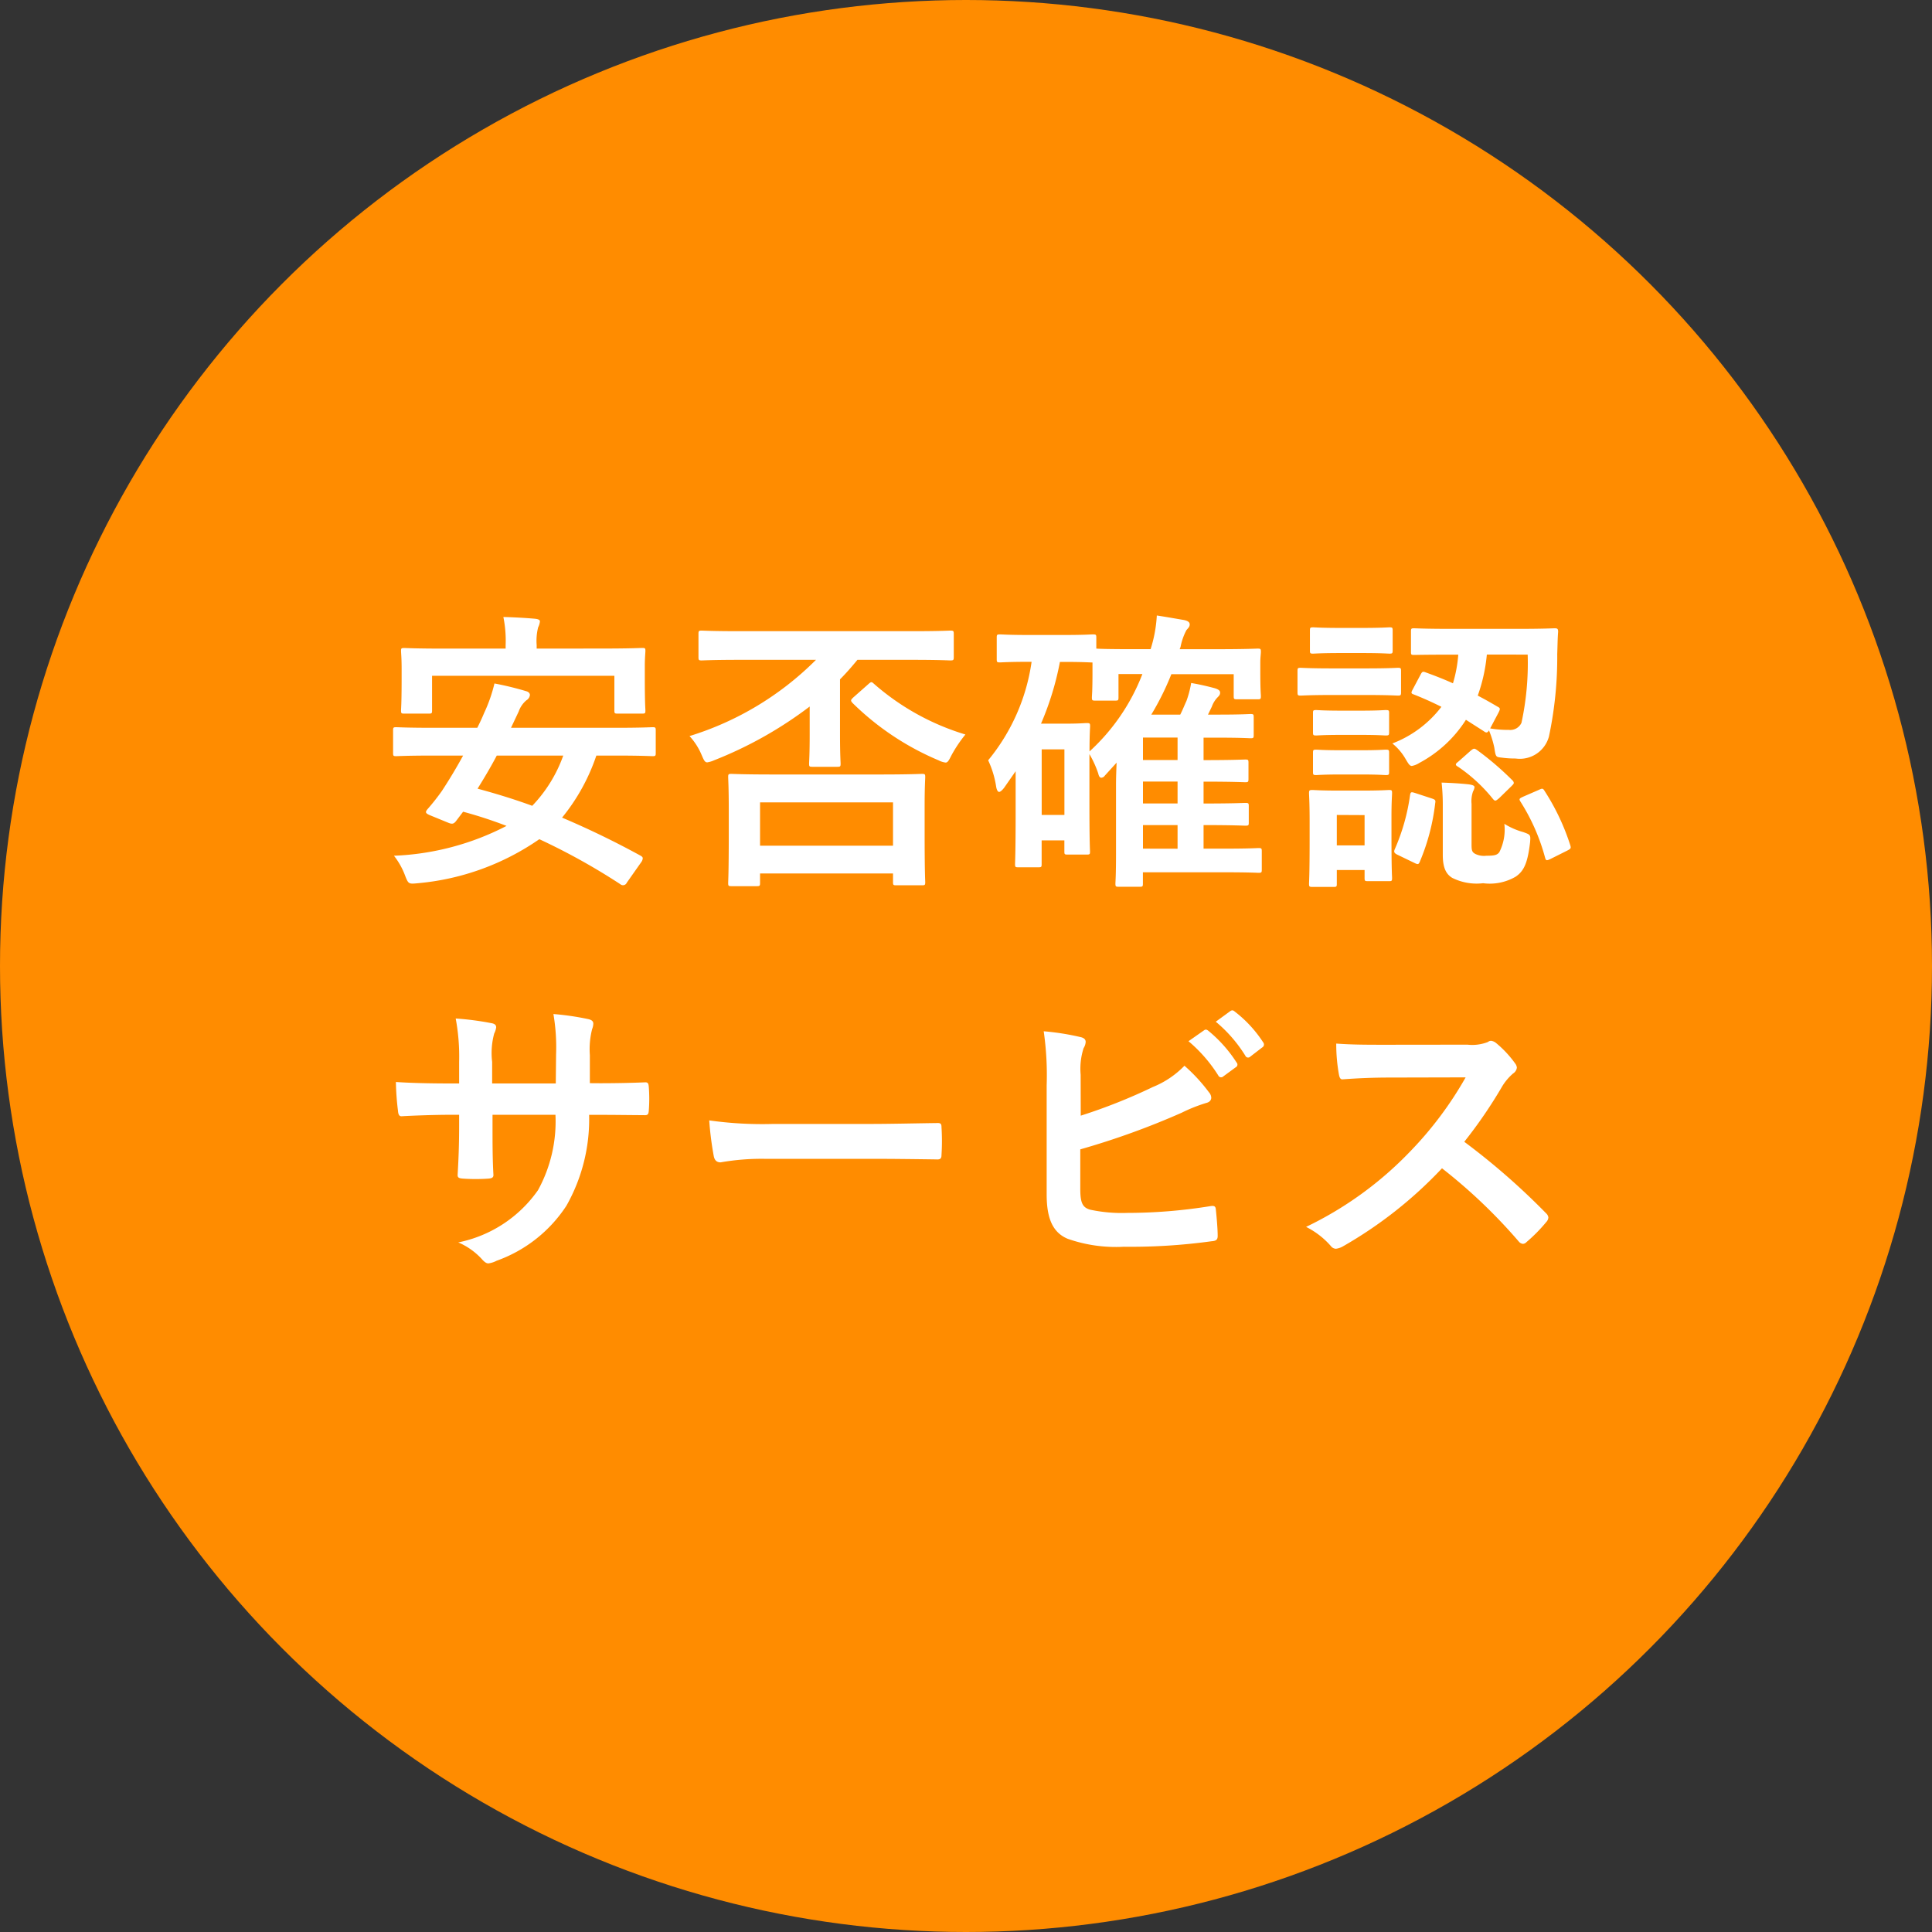
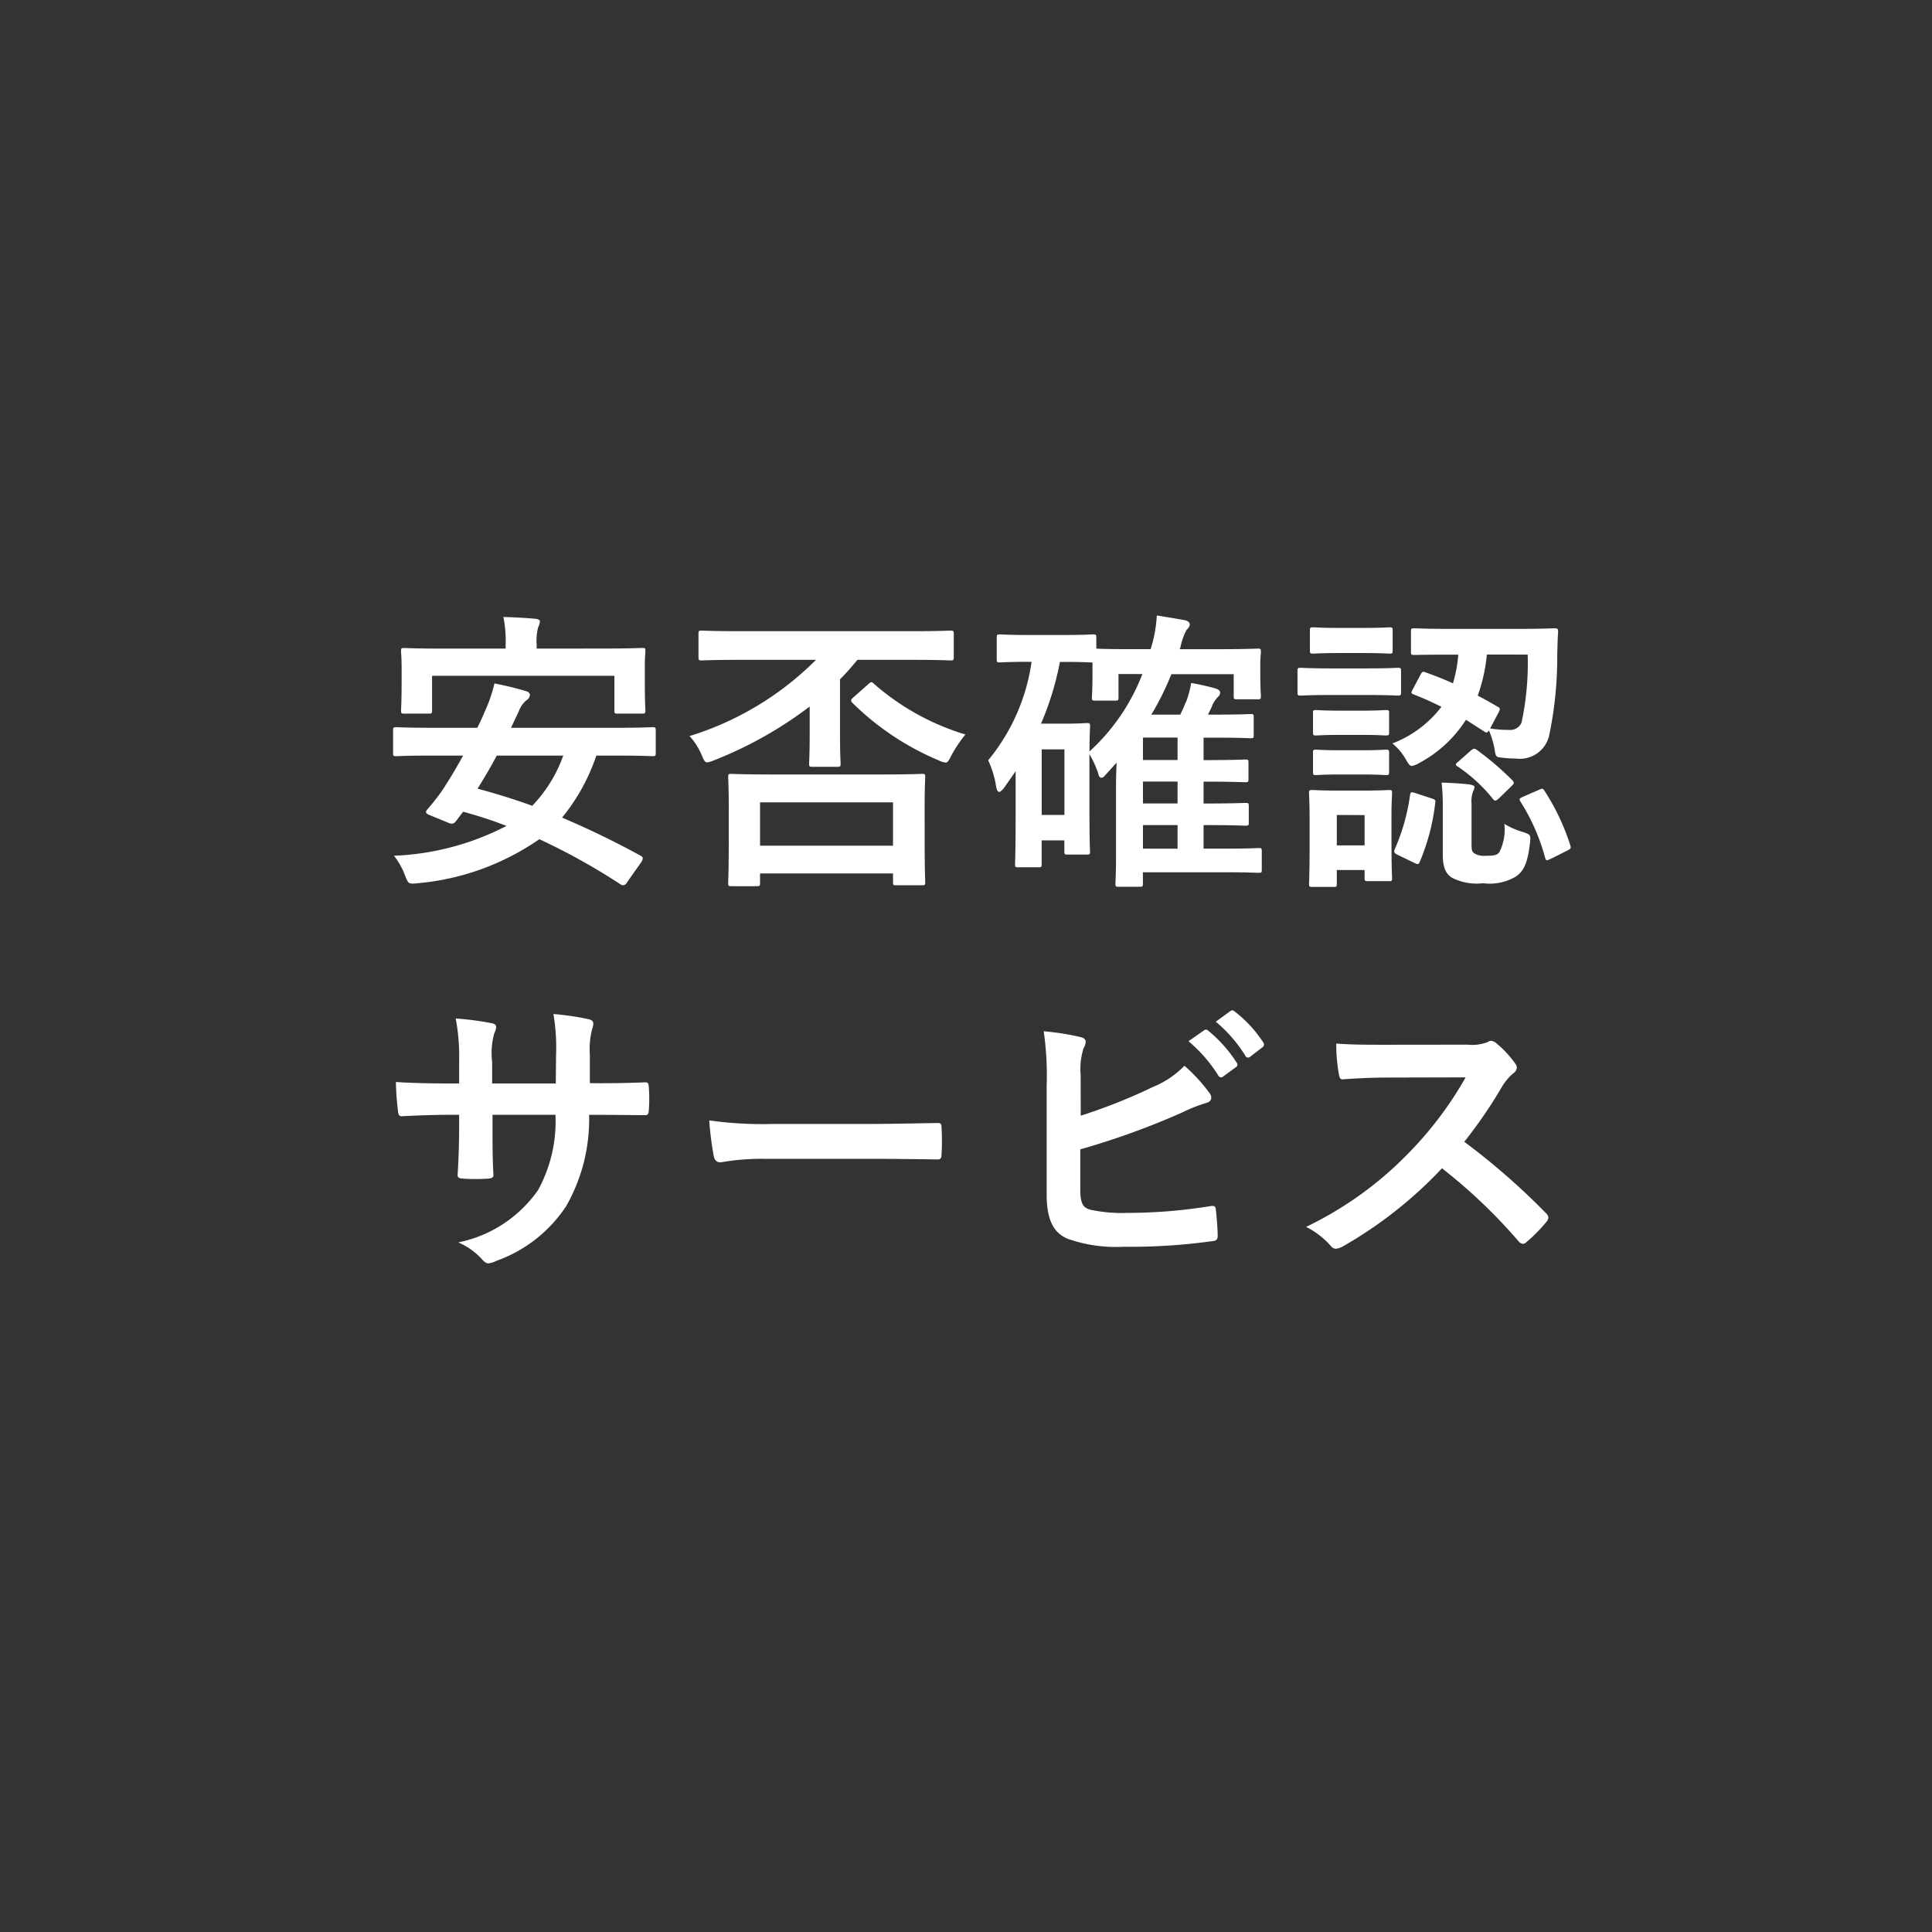
<svg xmlns="http://www.w3.org/2000/svg" width="85" height="85" viewBox="0 0 85 85">
  <rect x="0" y="0" width="85" height="85" fill="#333333" stroke="none" />
  <g id="Group_178896" data-name="Group 178896" transform="translate(-1368 -6414.65)">
-     <circle id="Ellipse_569" data-name="Ellipse 569" cx="42.5" cy="42.5" r="42.5" transform="translate(1368 6414.65)" fill="#ff8c00" />
-     <path id="Path_410260" data-name="Path 410260" d="M-14.8-.052a.346.346,0,0,0,.078-.182c0-.052-.026-.078-.091-.117a38.282,38.282,0,0,0-3.458-1.677,8.708,8.708,0,0,0,1.508-2.73h.845c1.157,0,1.534.026,1.625.026.13,0,.143-.013.143-.143v-.988c0-.13-.013-.143-.143-.143-.091,0-.468.026-1.625.026h-4.6l.338-.715a1.13,1.13,0,0,1,.338-.494.314.314,0,0,0,.156-.234c0-.078-.065-.143-.169-.169a13.616,13.616,0,0,0-1.391-.338,6.665,6.665,0,0,1-.455,1.3c-.091.221-.195.442-.3.65h-1.937c-1.157,0-1.547-.026-1.625-.026-.13,0-.143.013-.143.143v.988c0,.13.013.143.143.143.078,0,.468-.026,1.625-.026h1.313c-.312.572-.637,1.105-.936,1.56a9.64,9.64,0,0,1-.637.806c-.091.117-.1.169.117.26l.793.325c.182.078.247.052.338-.052l.325-.429a19.36,19.36,0,0,1,1.911.624A11.747,11.747,0,0,1-25.668-.351a3.2,3.2,0,0,1,.494.884c.143.364.156.364.559.325a11.105,11.105,0,0,0,5.343-1.937A28.29,28.29,0,0,1-15.71.9a.18.18,0,0,0,.286-.065Zm-3.419-4.706a6.185,6.185,0,0,1-1.365,2.21c-.78-.286-1.586-.533-2.405-.754.3-.481.585-.962.845-1.456Zm-1.17-4.706V-9.62a2.43,2.43,0,0,1,.065-.78.734.734,0,0,0,.078-.26c0-.065-.065-.1-.208-.117-.442-.039-.923-.065-1.4-.078a5.179,5.179,0,0,1,.1,1.235v.156h-2.717c-1.222,0-1.651-.026-1.742-.026-.13,0-.143.013-.143.13,0,.078.026.312.026.767v.429c0,1.144-.026,1.326-.026,1.417,0,.13.013.143.143.143h1.079c.13,0,.143-.013.143-.143V-8.268h8.021v1.521c0,.13.013.143.143.143h1.079c.13,0,.143-.013.143-.143,0-.078-.026-.273-.026-1.417V-8.7c0-.351.026-.585.026-.663,0-.117-.013-.13-.143-.13-.078,0-.52.026-1.742.026ZM-9.717.988c.143,0,.156-.013.156-.143V.429h5.85V.806c0,.13.013.143.143.143h1.131c.13,0,.143-.013.143-.143,0-.078-.026-.4-.026-2.158V-2.561c0-.806.026-1.17.026-1.248,0-.13-.013-.143-.143-.143-.091,0-.546.026-1.833.026H-9c-1.287,0-1.742-.026-1.82-.026-.13,0-.143.013-.143.143,0,.091.026.442.026,1.43v1.053c0,1.755-.026,2.08-.026,2.171,0,.13.013.143.143.143ZM-9.561-2.7h5.85V-.793h-5.85ZM-7.1-8.97a13.464,13.464,0,0,1-5.564,3.354,2.855,2.855,0,0,1,.533.832c.1.234.143.325.247.325a1.154,1.154,0,0,0,.3-.091A17.577,17.577,0,0,0-7.377-6.916v1.222c0,.9-.026,1.209-.026,1.287,0,.13.013.143.143.143h1.1c.13,0,.143-.013.143-.143,0-.078-.026-.39-.026-1.287V-8.112c.273-.273.52-.559.767-.858h2.418c1.183,0,1.586.026,1.664.026.143,0,.156-.013.156-.156v-1c0-.143-.013-.156-.156-.156-.078,0-.481.026-1.664.026h-7.592c-1.2,0-1.6-.026-1.677-.026-.13,0-.143.013-.143.156v1c0,.143.013.156.143.156.078,0,.481-.026,1.677-.026ZM-5.44-7.332c-.143.13-.143.156-.052.26A12.044,12.044,0,0,0-1.709-4.55a.937.937,0,0,0,.312.1c.091,0,.143-.091.26-.325a5.862,5.862,0,0,1,.611-.91,10.843,10.843,0,0,1-4.03-2.236c-.1-.091-.117-.091-.247.026ZM8.9-9.438l.039-.1a2.649,2.649,0,0,1,.26-.741c.091-.1.143-.156.143-.247s-.065-.156-.247-.195c-.312-.052-.741-.13-1.2-.2a5.919,5.919,0,0,1-.273,1.482H6.949c-1.118,0-1.573-.013-1.716-.026v-.481c0-.13-.013-.143-.156-.143-.078,0-.364.026-1.3.026H2.295c-.923,0-1.209-.026-1.3-.026-.13,0-.143.013-.143.143V-9c0,.13.013.143.143.143.091,0,.377-.026,1.3-.026h.091A8.748,8.748,0,0,1,.475-4.55,4.2,4.2,0,0,1,.826-3.393c.026.156.078.234.13.234s.13-.065.221-.182l.507-.728V-2.3c0,1.846-.026,2.236-.026,2.314,0,.13.013.143.143.143h.884c.13,0,.143-.013.143-.143v-1.04h1v.494c0,.117.013.13.143.13H4.8c.143,0,.156-.013.156-.13,0-.091-.026-.338-.026-2.184V-4.823a4.518,4.518,0,0,1,.39.858c.026.13.078.182.13.182a.2.2,0,0,0,.156-.091l.52-.572c-.013.325-.026.663-.026,1V-.39c0,.91-.026,1.2-.026,1.261,0,.13.013.143.143.143h.923c.13,0,.143-.013.143-.143V.377h3.588C11.954.377,12.292.4,12.37.4c.13,0,.143-.013.143-.143V-.546c0-.13-.013-.143-.143-.143-.078,0-.416.026-1.495.026H9.952V-1.7c1.3,0,1.742.026,1.833.026.143,0,.156-.013.156-.13v-.728c0-.13-.013-.143-.156-.143-.078,0-.52.026-1.807.026H9.952v-.962c1.3,0,1.742.026,1.833.026.13,0,.143-.013.143-.156v-.7c0-.13-.013-.143-.143-.143-.078,0-.52.026-1.807.026H9.952v-.988h.663c1,0,1.326.026,1.4.026.13,0,.143-.013.143-.143v-.78c0-.13-.013-.143-.143-.143-.078,0-.4.026-1.4.026h-.468l.169-.351a1.132,1.132,0,0,1,.234-.39c.078-.078.13-.13.13-.221s-.065-.143-.221-.195c-.286-.078-.663-.169-1.053-.234a4.4,4.4,0,0,1-.208.793c-.091.195-.169.4-.273.6H7.651a11.921,11.921,0,0,0,.884-1.781h2.743v.962c0,.13.013.143.143.143h.91c.13,0,.143-.013.143-.143,0-.078-.026-.221-.026-1.092V-8.84c0-.234.026-.4.026-.481,0-.13-.013-.143-.143-.143-.078,0-.507.026-1.755.026Zm-5.122.559c.9,0,1.2.026,1.287.026v.416c0,.9-.026,1.027-.026,1.118,0,.13.013.143.143.143h.884c.13,0,.143-.013.143-.143V-8.346H7.261A8.978,8.978,0,0,1,4.934-4.94c0-.78.026-1.027.026-1.105,0-.13-.013-.143-.156-.143-.078,0-.325.026-.91.026H2.8a12.958,12.958,0,0,0,.832-2.717Zm.052,3.848v2.886h-1V-5.031ZM7.286-.663V-1.7H8.808v1.04Zm0-3.9v-.988H8.808v.988Zm0,1.911v-.962H8.808v.962ZM19.155-7.67c-.078.143-.078.182.039.221.4.156.806.338,1.222.546a4.916,4.916,0,0,1-2.158,1.612,2.431,2.431,0,0,1,.585.689c.13.221.182.3.273.3a.9.9,0,0,0,.325-.13,5.485,5.485,0,0,0,2.054-1.9l.793.507c.1.078.156.065.221-.039a4.263,4.263,0,0,1,.234.754c.065.416.065.416.325.442a4.26,4.26,0,0,0,.611.039A1.326,1.326,0,0,0,25.148-5.6a16.812,16.812,0,0,0,.364-3.627c.013-.325.013-.637.039-.975,0-.13-.026-.156-.156-.156-.078,0-.481.026-1.651.026H20.858c-1.17,0-1.56-.026-1.638-.026-.13,0-.143.013-.143.143v.9c0,.117.013.13.143.13.078,0,.468-.013,1.638-.013h.3a5.883,5.883,0,0,1-.234,1.261c-.4-.182-.806-.338-1.2-.481-.13-.052-.156-.026-.221.091ZM24.212-9.2a12.442,12.442,0,0,1-.273,3,.543.543,0,0,1-.559.312,4.526,4.526,0,0,1-.819-.065l.364-.689c.078-.156.091-.2-.026-.26-.286-.169-.585-.338-.884-.494a7.325,7.325,0,0,0,.4-1.807Zm-5.993,7.1c0-.611.026-.923.026-1,0-.13-.013-.143-.13-.143-.091,0-.364.026-1.209.026h-.975c-.832,0-1.105-.026-1.183-.026-.143,0-.156.013-.156.143,0,.091.026.4.026,1.222v.832c0,1.573-.026,1.833-.026,1.924,0,.13.013.143.156.143h.923c.13,0,.143-.013.143-.143v-.6h1.222V.624c0,.13.013.143.143.143h.936c.117,0,.13-.013.13-.143,0-.078-.026-.325-.026-1.833Zm-1.183-.039V-.806H15.814V-2.145Zm4.706-.494a1.294,1.294,0,0,1,.065-.546.512.512,0,0,0,.065-.182c0-.065-.052-.1-.247-.13-.351-.039-.78-.065-1.2-.078a9.134,9.134,0,0,1,.052,1.04V-.377c0,.611.182.858.416,1A2.4,2.4,0,0,0,22.25.858a2.263,2.263,0,0,0,1.43-.286c.39-.26.533-.65.637-1.508.026-.338.026-.338-.3-.455a3.173,3.173,0,0,1-.832-.364,2.2,2.2,0,0,1-.221,1.248c-.1.13-.221.156-.572.156a.868.868,0,0,1-.481-.078c-.143-.078-.169-.143-.169-.416ZM15.606-8.593c-.988,0-1.3-.026-1.378-.026-.13,0-.143.013-.143.143v.923c0,.143.013.156.143.156.078,0,.39-.026,1.378-.026h1.5c1,0,1.313.026,1.391.026.13,0,.143-.013.143-.156v-.923c0-.13-.013-.143-.143-.143-.078,0-.39.026-1.391.026Zm.351-1.781c-.845,0-1.105-.026-1.183-.026-.13,0-.143.013-.143.143v.871c0,.13.013.143.143.143.078,0,.338-.026,1.183-.026h.988c.845,0,1.1.026,1.183.026.13,0,.143-.013.143-.143v-.871c0-.13-.013-.143-.143-.143-.078,0-.338.026-1.183.026Zm.052,3.64c-.793,0-1.027-.026-1.1-.026-.13,0-.143.013-.143.13v.845c0,.13.013.143.143.143.078,0,.312-.026,1.1-.026h.858c.78,0,1.014.026,1.092.026.143,0,.156-.013.156-.143V-6.63c0-.117-.013-.13-.156-.13-.078,0-.312.026-1.092.026Zm0,1.742c-.793,0-1.027-.026-1.1-.026-.13,0-.143.013-.143.143v.832c0,.13.013.143.143.143.078,0,.312-.026,1.1-.026h.858c.78,0,1.014.026,1.092.026.143,0,.156-.013.156-.143v-.832c0-.13-.013-.143-.156-.143-.078,0-.312.026-1.092.026Zm8.008,2.041c-.169.078-.195.1-.13.208A8.9,8.9,0,0,1,24.979-.26c.039.13.065.13.234.052l.728-.364c.182-.091.182-.117.143-.247a10,10,0,0,0-1.118-2.366c-.078-.13-.1-.143-.26-.065Zm-4.745-.156c-.169-.052-.208-.065-.234.078a8.926,8.926,0,0,1-.663,2.366c-.052.117-.065.182.091.26l.754.364c.156.078.195.078.247-.052a9.326,9.326,0,0,0,.676-2.574c.026-.13,0-.156-.156-.208ZM21.17-4.5c-.065.052-.117.091-.117.13s.026.065.091.1a7.006,7.006,0,0,1,1.547,1.43c.091.1.117.078.26-.039l.533-.52c.078-.078.117-.117.117-.156a.18.18,0,0,0-.065-.117,13.1,13.1,0,0,0-1.547-1.326c-.13-.091-.156-.078-.286.026ZM-17.049,9.655V8.42a3.58,3.58,0,0,1,.1-1.144.7.7,0,0,0,.052-.234c0-.1-.052-.169-.234-.208a12.083,12.083,0,0,0-1.521-.221,8.642,8.642,0,0,1,.117,1.781l-.013,1.274h-2.8V8.719a3.257,3.257,0,0,1,.091-1.248A.883.883,0,0,0-21.17,7.2c0-.091-.052-.156-.195-.182a12.621,12.621,0,0,0-1.586-.208A9.035,9.035,0,0,1-22.8,8.719v.949h-.39c-1,0-1.846-.026-2.392-.065a11.664,11.664,0,0,0,.091,1.261c.013.169.052.247.156.247.4-.026,1.443-.065,2.145-.065h.39v.494c0,.819-.026,1.456-.065,2.132-.013.143.065.169.234.182a8.021,8.021,0,0,0,1.118,0c.143-.013.234-.039.221-.182-.039-.689-.039-1.391-.039-2.158v-.468h2.769a6.29,6.29,0,0,1-.767,3.315,5.645,5.645,0,0,1-3.51,2.3,3,3,0,0,1,1.079.78c.1.1.169.143.247.143a1.091,1.091,0,0,0,.364-.117,6.125,6.125,0,0,0,3.068-2.418,7.732,7.732,0,0,0,1-4h.533c.637,0,1.43.013,1.872.013.182.013.208-.039.221-.208a6.771,6.771,0,0,0,0-1.027c-.013-.143-.026-.221-.182-.208-.6.026-1.326.039-1.963.039Zm12.337,3.328c.962,0,1.924.013,2.9.026.182.013.234-.039.234-.195a9.582,9.582,0,0,0,0-1.222c0-.156-.039-.195-.234-.182-1,.013-2,.039-2.99.039H-8.989a16.7,16.7,0,0,1-2.808-.156,14.109,14.109,0,0,0,.2,1.573c.039.195.143.273.3.273a10.4,10.4,0,0,1,1.911-.156Zm9.256-3.7a2.963,2.963,0,0,1,.13-1.17.568.568,0,0,0,.091-.273c0-.091-.052-.169-.208-.208a11.129,11.129,0,0,0-1.638-.26,13.5,13.5,0,0,1,.13,2.379v4.8c0,1.066.273,1.677.923,1.95a6.4,6.4,0,0,0,2.47.351A26,26,0,0,0,10.3,16.61c.2-.013.273-.065.273-.234,0-.273-.039-.767-.078-1.131-.013-.156-.039-.208-.234-.182a22.938,22.938,0,0,1-3.666.3,6.661,6.661,0,0,1-1.638-.143c-.338-.1-.429-.312-.429-.923V12.567A34.106,34.106,0,0,0,8.99,10.955a6.9,6.9,0,0,1,1.079-.429c.156-.039.221-.13.221-.234a.377.377,0,0,0-.1-.234,7.458,7.458,0,0,0-1.079-1.17,4.035,4.035,0,0,1-1.391.936,24.42,24.42,0,0,1-3.172,1.261ZM9.289,7.809A6.45,6.45,0,0,1,10.6,9.317a.136.136,0,0,0,.221.039l.546-.4a.131.131,0,0,0,.039-.208,5.983,5.983,0,0,0-1.235-1.391c-.078-.065-.13-.078-.2-.026Zm1.2-.858a6.15,6.15,0,0,1,1.3,1.495.133.133,0,0,0,.221.039l.52-.4a.15.15,0,0,0,.039-.234A5.429,5.429,0,0,0,11.33,6.509c-.078-.065-.117-.078-.2-.026Zm7.5,1.014c-.845,0-1.495,0-2.2-.052a7.574,7.574,0,0,0,.117,1.352c.026.143.065.234.169.221.7-.052,1.378-.078,2.054-.078L21.482,9.4a15.946,15.946,0,0,1-2.444,3.263,15.791,15.791,0,0,1-4.576,3.315,3.562,3.562,0,0,1,1.092.845.291.291,0,0,0,.221.117.823.823,0,0,0,.3-.1A18.7,18.7,0,0,0,20.442,13.4a23.664,23.664,0,0,1,3.38,3.224.267.267,0,0,0,.182.1.225.225,0,0,0,.156-.078,6.966,6.966,0,0,0,.871-.884.322.322,0,0,0,.091-.2.3.3,0,0,0-.1-.182,30.566,30.566,0,0,0-3.6-3.146,20.515,20.515,0,0,0,1.664-2.431,2.381,2.381,0,0,1,.481-.572.359.359,0,0,0,.169-.26.346.346,0,0,0-.065-.169,4.739,4.739,0,0,0-.845-.91.43.43,0,0,0-.221-.1.217.217,0,0,0-.143.052,1.909,1.909,0,0,1-.9.117Z" transform="translate(1411 6452.65)" fill="#fff" />
+     <path id="Path_410260" data-name="Path 410260" d="M-14.8-.052a.346.346,0,0,0,.078-.182c0-.052-.026-.078-.091-.117a38.282,38.282,0,0,0-3.458-1.677,8.708,8.708,0,0,0,1.508-2.73h.845c1.157,0,1.534.026,1.625.026.13,0,.143-.013.143-.143v-.988c0-.13-.013-.143-.143-.143-.091,0-.468.026-1.625.026h-4.6l.338-.715a1.13,1.13,0,0,1,.338-.494.314.314,0,0,0,.156-.234c0-.078-.065-.143-.169-.169a13.616,13.616,0,0,0-1.391-.338,6.665,6.665,0,0,1-.455,1.3c-.091.221-.195.442-.3.65h-1.937c-1.157,0-1.547-.026-1.625-.026-.13,0-.143.013-.143.143v.988c0,.13.013.143.143.143.078,0,.468-.026,1.625-.026h1.313c-.312.572-.637,1.105-.936,1.56a9.64,9.64,0,0,1-.637.806c-.091.117-.1.169.117.26l.793.325c.182.078.247.052.338-.052l.325-.429a19.36,19.36,0,0,1,1.911.624A11.747,11.747,0,0,1-25.668-.351a3.2,3.2,0,0,1,.494.884c.143.364.156.364.559.325a11.105,11.105,0,0,0,5.343-1.937A28.29,28.29,0,0,1-15.71.9a.18.18,0,0,0,.286-.065Zm-3.419-4.706a6.185,6.185,0,0,1-1.365,2.21c-.78-.286-1.586-.533-2.405-.754.3-.481.585-.962.845-1.456Zm-1.17-4.706V-9.62a2.43,2.43,0,0,1,.065-.78.734.734,0,0,0,.078-.26c0-.065-.065-.1-.208-.117-.442-.039-.923-.065-1.4-.078a5.179,5.179,0,0,1,.1,1.235v.156h-2.717c-1.222,0-1.651-.026-1.742-.026-.13,0-.143.013-.143.13,0,.078.026.312.026.767v.429c0,1.144-.026,1.326-.026,1.417,0,.13.013.143.143.143h1.079c.13,0,.143-.013.143-.143V-8.268h8.021v1.521c0,.13.013.143.143.143h1.079c.13,0,.143-.013.143-.143,0-.078-.026-.273-.026-1.417V-8.7c0-.351.026-.585.026-.663,0-.117-.013-.13-.143-.13-.078,0-.52.026-1.742.026M-9.717.988c.143,0,.156-.013.156-.143V.429h5.85V.806c0,.13.013.143.143.143h1.131c.13,0,.143-.013.143-.143,0-.078-.026-.4-.026-2.158V-2.561c0-.806.026-1.17.026-1.248,0-.13-.013-.143-.143-.143-.091,0-.546.026-1.833.026H-9c-1.287,0-1.742-.026-1.82-.026-.13,0-.143.013-.143.143,0,.091.026.442.026,1.43v1.053c0,1.755-.026,2.08-.026,2.171,0,.13.013.143.143.143ZM-9.561-2.7h5.85V-.793h-5.85ZM-7.1-8.97a13.464,13.464,0,0,1-5.564,3.354,2.855,2.855,0,0,1,.533.832c.1.234.143.325.247.325a1.154,1.154,0,0,0,.3-.091A17.577,17.577,0,0,0-7.377-6.916v1.222c0,.9-.026,1.209-.026,1.287,0,.13.013.143.143.143h1.1c.13,0,.143-.013.143-.143,0-.078-.026-.39-.026-1.287V-8.112c.273-.273.52-.559.767-.858h2.418c1.183,0,1.586.026,1.664.026.143,0,.156-.013.156-.156v-1c0-.143-.013-.156-.156-.156-.078,0-.481.026-1.664.026h-7.592c-1.2,0-1.6-.026-1.677-.026-.13,0-.143.013-.143.156v1c0,.143.013.156.143.156.078,0,.481-.026,1.677-.026ZM-5.44-7.332c-.143.13-.143.156-.052.26A12.044,12.044,0,0,0-1.709-4.55a.937.937,0,0,0,.312.1c.091,0,.143-.091.26-.325a5.862,5.862,0,0,1,.611-.91,10.843,10.843,0,0,1-4.03-2.236c-.1-.091-.117-.091-.247.026ZM8.9-9.438l.039-.1a2.649,2.649,0,0,1,.26-.741c.091-.1.143-.156.143-.247s-.065-.156-.247-.195c-.312-.052-.741-.13-1.2-.2a5.919,5.919,0,0,1-.273,1.482H6.949c-1.118,0-1.573-.013-1.716-.026v-.481c0-.13-.013-.143-.156-.143-.078,0-.364.026-1.3.026H2.295c-.923,0-1.209-.026-1.3-.026-.13,0-.143.013-.143.143V-9c0,.13.013.143.143.143.091,0,.377-.026,1.3-.026h.091A8.748,8.748,0,0,1,.475-4.55,4.2,4.2,0,0,1,.826-3.393c.026.156.078.234.13.234s.13-.065.221-.182l.507-.728V-2.3c0,1.846-.026,2.236-.026,2.314,0,.13.013.143.143.143h.884c.13,0,.143-.013.143-.143v-1.04h1v.494c0,.117.013.13.143.13H4.8c.143,0,.156-.013.156-.13,0-.091-.026-.338-.026-2.184V-4.823a4.518,4.518,0,0,1,.39.858c.026.13.078.182.13.182a.2.2,0,0,0,.156-.091l.52-.572c-.013.325-.026.663-.026,1V-.39c0,.91-.026,1.2-.026,1.261,0,.13.013.143.143.143h.923c.13,0,.143-.013.143-.143V.377h3.588C11.954.377,12.292.4,12.37.4c.13,0,.143-.013.143-.143V-.546c0-.13-.013-.143-.143-.143-.078,0-.416.026-1.495.026H9.952V-1.7c1.3,0,1.742.026,1.833.026.143,0,.156-.013.156-.13v-.728c0-.13-.013-.143-.156-.143-.078,0-.52.026-1.807.026H9.952v-.962c1.3,0,1.742.026,1.833.026.13,0,.143-.013.143-.156v-.7c0-.13-.013-.143-.143-.143-.078,0-.52.026-1.807.026H9.952v-.988h.663c1,0,1.326.026,1.4.026.13,0,.143-.013.143-.143v-.78c0-.13-.013-.143-.143-.143-.078,0-.4.026-1.4.026h-.468l.169-.351a1.132,1.132,0,0,1,.234-.39c.078-.078.13-.13.13-.221s-.065-.143-.221-.195c-.286-.078-.663-.169-1.053-.234a4.4,4.4,0,0,1-.208.793c-.091.195-.169.4-.273.6H7.651a11.921,11.921,0,0,0,.884-1.781h2.743v.962c0,.13.013.143.143.143h.91c.13,0,.143-.013.143-.143,0-.078-.026-.221-.026-1.092V-8.84c0-.234.026-.4.026-.481,0-.13-.013-.143-.143-.143-.078,0-.507.026-1.755.026Zm-5.122.559c.9,0,1.2.026,1.287.026v.416c0,.9-.026,1.027-.026,1.118,0,.13.013.143.143.143h.884c.13,0,.143-.013.143-.143V-8.346H7.261A8.978,8.978,0,0,1,4.934-4.94c0-.78.026-1.027.026-1.105,0-.13-.013-.143-.156-.143-.078,0-.325.026-.91.026H2.8a12.958,12.958,0,0,0,.832-2.717Zm.052,3.848v2.886h-1V-5.031ZM7.286-.663V-1.7H8.808v1.04Zm0-3.9v-.988H8.808v.988Zm0,1.911v-.962H8.808v.962ZM19.155-7.67c-.078.143-.078.182.039.221.4.156.806.338,1.222.546a4.916,4.916,0,0,1-2.158,1.612,2.431,2.431,0,0,1,.585.689c.13.221.182.3.273.3a.9.9,0,0,0,.325-.13,5.485,5.485,0,0,0,2.054-1.9l.793.507c.1.078.156.065.221-.039a4.263,4.263,0,0,1,.234.754c.065.416.065.416.325.442a4.26,4.26,0,0,0,.611.039A1.326,1.326,0,0,0,25.148-5.6a16.812,16.812,0,0,0,.364-3.627c.013-.325.013-.637.039-.975,0-.13-.026-.156-.156-.156-.078,0-.481.026-1.651.026H20.858c-1.17,0-1.56-.026-1.638-.026-.13,0-.143.013-.143.143v.9c0,.117.013.13.143.13.078,0,.468-.013,1.638-.013h.3a5.883,5.883,0,0,1-.234,1.261c-.4-.182-.806-.338-1.2-.481-.13-.052-.156-.026-.221.091ZM24.212-9.2a12.442,12.442,0,0,1-.273,3,.543.543,0,0,1-.559.312,4.526,4.526,0,0,1-.819-.065l.364-.689c.078-.156.091-.2-.026-.26-.286-.169-.585-.338-.884-.494a7.325,7.325,0,0,0,.4-1.807Zm-5.993,7.1c0-.611.026-.923.026-1,0-.13-.013-.143-.13-.143-.091,0-.364.026-1.209.026h-.975c-.832,0-1.105-.026-1.183-.026-.143,0-.156.013-.156.143,0,.091.026.4.026,1.222v.832c0,1.573-.026,1.833-.026,1.924,0,.13.013.143.156.143h.923c.13,0,.143-.013.143-.143v-.6h1.222V.624c0,.13.013.143.143.143h.936c.117,0,.13-.013.13-.143,0-.078-.026-.325-.026-1.833Zm-1.183-.039V-.806H15.814V-2.145Zm4.706-.494a1.294,1.294,0,0,1,.065-.546.512.512,0,0,0,.065-.182c0-.065-.052-.1-.247-.13-.351-.039-.78-.065-1.2-.078a9.134,9.134,0,0,1,.052,1.04V-.377c0,.611.182.858.416,1A2.4,2.4,0,0,0,22.25.858a2.263,2.263,0,0,0,1.43-.286c.39-.26.533-.65.637-1.508.026-.338.026-.338-.3-.455a3.173,3.173,0,0,1-.832-.364,2.2,2.2,0,0,1-.221,1.248c-.1.13-.221.156-.572.156a.868.868,0,0,1-.481-.078c-.143-.078-.169-.143-.169-.416ZM15.606-8.593c-.988,0-1.3-.026-1.378-.026-.13,0-.143.013-.143.143v.923c0,.143.013.156.143.156.078,0,.39-.026,1.378-.026h1.5c1,0,1.313.026,1.391.026.13,0,.143-.013.143-.156v-.923c0-.13-.013-.143-.143-.143-.078,0-.39.026-1.391.026Zm.351-1.781c-.845,0-1.105-.026-1.183-.026-.13,0-.143.013-.143.143v.871c0,.13.013.143.143.143.078,0,.338-.026,1.183-.026h.988c.845,0,1.1.026,1.183.026.13,0,.143-.013.143-.143v-.871c0-.13-.013-.143-.143-.143-.078,0-.338.026-1.183.026Zm.052,3.64c-.793,0-1.027-.026-1.1-.026-.13,0-.143.013-.143.13v.845c0,.13.013.143.143.143.078,0,.312-.026,1.1-.026h.858c.78,0,1.014.026,1.092.026.143,0,.156-.013.156-.143V-6.63c0-.117-.013-.13-.156-.13-.078,0-.312.026-1.092.026Zm0,1.742c-.793,0-1.027-.026-1.1-.026-.13,0-.143.013-.143.143v.832c0,.13.013.143.143.143.078,0,.312-.026,1.1-.026h.858c.78,0,1.014.026,1.092.026.143,0,.156-.013.156-.143v-.832c0-.13-.013-.143-.156-.143-.078,0-.312.026-1.092.026Zm8.008,2.041c-.169.078-.195.1-.13.208A8.9,8.9,0,0,1,24.979-.26c.039.13.065.13.234.052l.728-.364c.182-.091.182-.117.143-.247a10,10,0,0,0-1.118-2.366c-.078-.13-.1-.143-.26-.065Zm-4.745-.156c-.169-.052-.208-.065-.234.078a8.926,8.926,0,0,1-.663,2.366c-.052.117-.065.182.091.26l.754.364c.156.078.195.078.247-.052a9.326,9.326,0,0,0,.676-2.574c.026-.13,0-.156-.156-.208ZM21.17-4.5c-.065.052-.117.091-.117.13s.026.065.091.1a7.006,7.006,0,0,1,1.547,1.43c.091.1.117.078.26-.039l.533-.52c.078-.078.117-.117.117-.156a.18.18,0,0,0-.065-.117,13.1,13.1,0,0,0-1.547-1.326c-.13-.091-.156-.078-.286.026ZM-17.049,9.655V8.42a3.58,3.58,0,0,1,.1-1.144.7.7,0,0,0,.052-.234c0-.1-.052-.169-.234-.208a12.083,12.083,0,0,0-1.521-.221,8.642,8.642,0,0,1,.117,1.781l-.013,1.274h-2.8V8.719a3.257,3.257,0,0,1,.091-1.248A.883.883,0,0,0-21.17,7.2c0-.091-.052-.156-.195-.182a12.621,12.621,0,0,0-1.586-.208A9.035,9.035,0,0,1-22.8,8.719v.949h-.39c-1,0-1.846-.026-2.392-.065a11.664,11.664,0,0,0,.091,1.261c.013.169.052.247.156.247.4-.026,1.443-.065,2.145-.065h.39v.494c0,.819-.026,1.456-.065,2.132-.013.143.065.169.234.182a8.021,8.021,0,0,0,1.118,0c.143-.013.234-.039.221-.182-.039-.689-.039-1.391-.039-2.158v-.468h2.769a6.29,6.29,0,0,1-.767,3.315,5.645,5.645,0,0,1-3.51,2.3,3,3,0,0,1,1.079.78c.1.1.169.143.247.143a1.091,1.091,0,0,0,.364-.117,6.125,6.125,0,0,0,3.068-2.418,7.732,7.732,0,0,0,1-4h.533c.637,0,1.43.013,1.872.013.182.013.208-.039.221-.208a6.771,6.771,0,0,0,0-1.027c-.013-.143-.026-.221-.182-.208-.6.026-1.326.039-1.963.039Zm12.337,3.328c.962,0,1.924.013,2.9.026.182.013.234-.039.234-.195a9.582,9.582,0,0,0,0-1.222c0-.156-.039-.195-.234-.182-1,.013-2,.039-2.99.039H-8.989a16.7,16.7,0,0,1-2.808-.156,14.109,14.109,0,0,0,.2,1.573c.039.195.143.273.3.273a10.4,10.4,0,0,1,1.911-.156Zm9.256-3.7a2.963,2.963,0,0,1,.13-1.17.568.568,0,0,0,.091-.273c0-.091-.052-.169-.208-.208a11.129,11.129,0,0,0-1.638-.26,13.5,13.5,0,0,1,.13,2.379v4.8c0,1.066.273,1.677.923,1.95a6.4,6.4,0,0,0,2.47.351A26,26,0,0,0,10.3,16.61c.2-.013.273-.065.273-.234,0-.273-.039-.767-.078-1.131-.013-.156-.039-.208-.234-.182a22.938,22.938,0,0,1-3.666.3,6.661,6.661,0,0,1-1.638-.143c-.338-.1-.429-.312-.429-.923V12.567A34.106,34.106,0,0,0,8.99,10.955a6.9,6.9,0,0,1,1.079-.429c.156-.039.221-.13.221-.234a.377.377,0,0,0-.1-.234,7.458,7.458,0,0,0-1.079-1.17,4.035,4.035,0,0,1-1.391.936,24.42,24.42,0,0,1-3.172,1.261ZM9.289,7.809A6.45,6.45,0,0,1,10.6,9.317a.136.136,0,0,0,.221.039l.546-.4a.131.131,0,0,0,.039-.208,5.983,5.983,0,0,0-1.235-1.391c-.078-.065-.13-.078-.2-.026Zm1.2-.858a6.15,6.15,0,0,1,1.3,1.495.133.133,0,0,0,.221.039l.52-.4a.15.15,0,0,0,.039-.234A5.429,5.429,0,0,0,11.33,6.509c-.078-.065-.117-.078-.2-.026Zm7.5,1.014c-.845,0-1.495,0-2.2-.052a7.574,7.574,0,0,0,.117,1.352c.026.143.065.234.169.221.7-.052,1.378-.078,2.054-.078L21.482,9.4a15.946,15.946,0,0,1-2.444,3.263,15.791,15.791,0,0,1-4.576,3.315,3.562,3.562,0,0,1,1.092.845.291.291,0,0,0,.221.117.823.823,0,0,0,.3-.1A18.7,18.7,0,0,0,20.442,13.4a23.664,23.664,0,0,1,3.38,3.224.267.267,0,0,0,.182.1.225.225,0,0,0,.156-.078,6.966,6.966,0,0,0,.871-.884.322.322,0,0,0,.091-.2.3.3,0,0,0-.1-.182,30.566,30.566,0,0,0-3.6-3.146,20.515,20.515,0,0,0,1.664-2.431,2.381,2.381,0,0,1,.481-.572.359.359,0,0,0,.169-.26.346.346,0,0,0-.065-.169,4.739,4.739,0,0,0-.845-.91.43.43,0,0,0-.221-.1.217.217,0,0,0-.143.052,1.909,1.909,0,0,1-.9.117Z" transform="translate(1411 6452.65)" fill="#fff" />
  </g>
</svg>